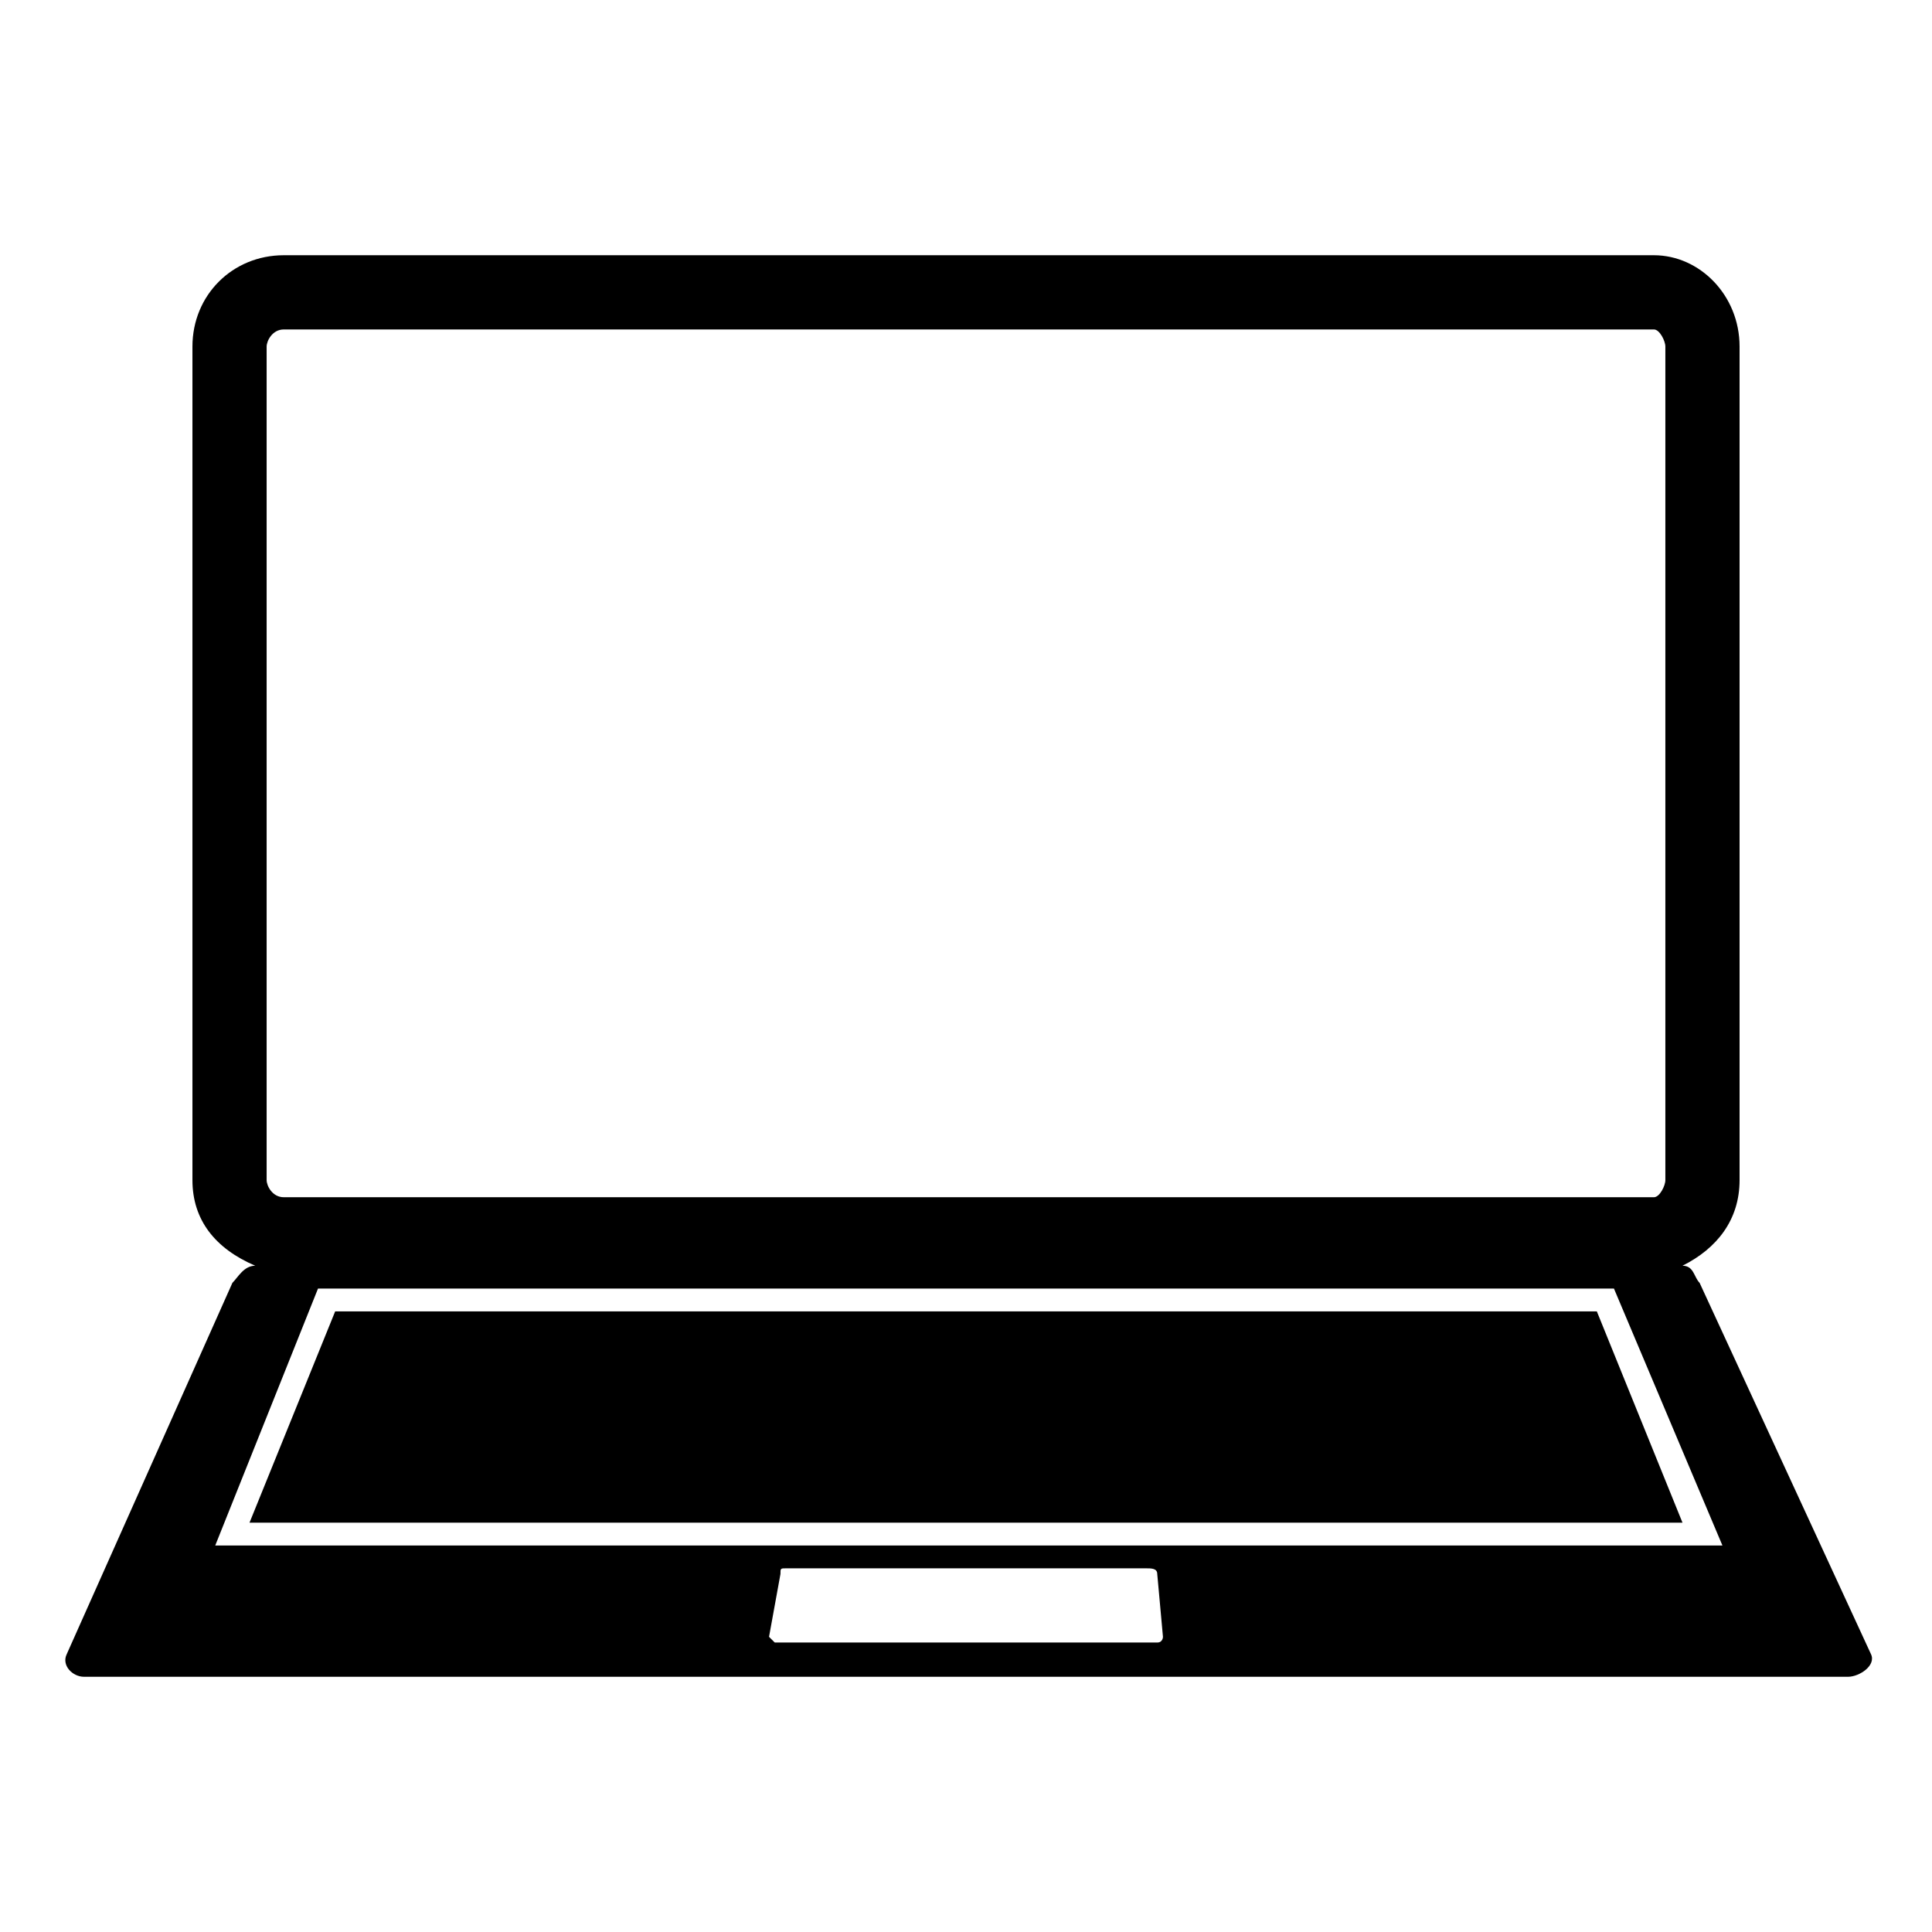
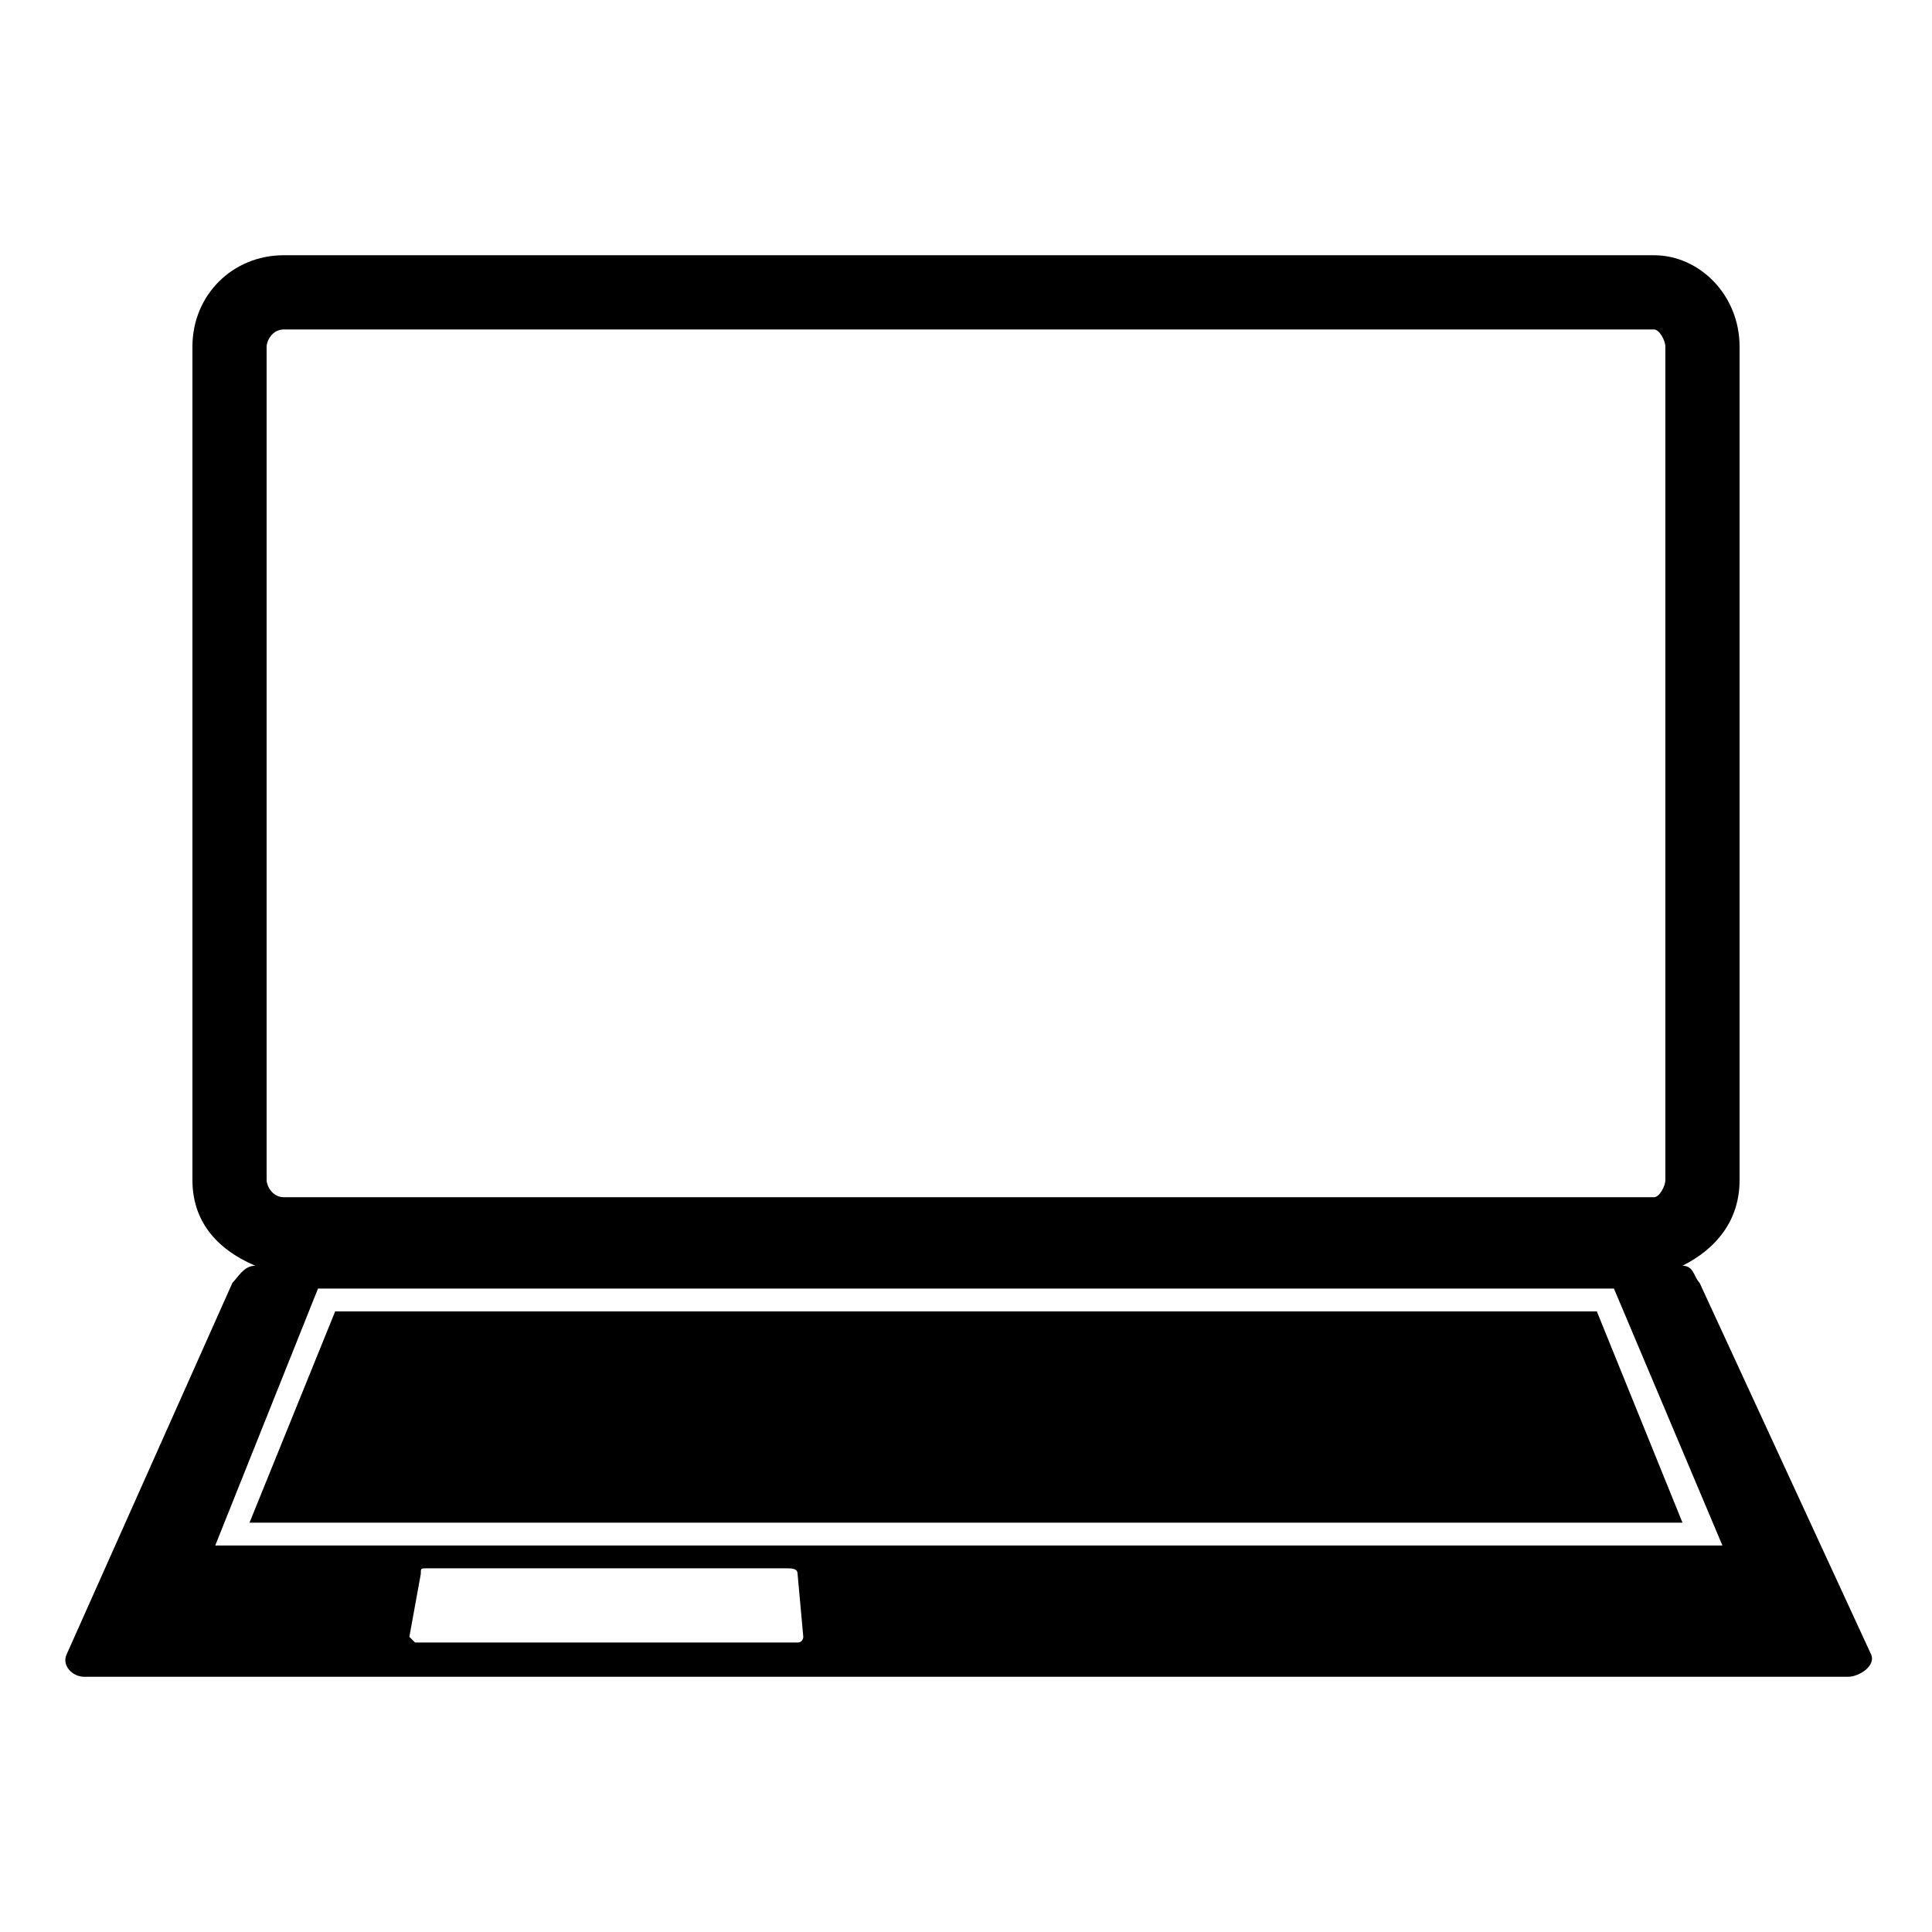
<svg xmlns="http://www.w3.org/2000/svg" fill="#000000" width="800px" height="800px" version="1.1" viewBox="144 144 512 512">
-   <path d="m219.2 211.64h363.11c12.105 0 22.695 10.59 22.695 24.207v220.89c0 10.59-6.051 18.156-15.129 22.695 3.027 0 3.027 3.027 4.539 4.539l45.387 98.34c1.512 3.027-3.027 6.051-6.051 6.051h-467.5c-3.027 0-6.051-3.027-4.539-6.051l43.875-98.34c1.512-1.512 3.027-4.539 6.051-4.539-10.59-4.539-16.641-12.105-16.641-22.695v-220.89c0-13.617 10.59-24.207 24.207-24.207zm133.14 347.98h95.316c1.512 0 3.027 0 3.027 1.512l1.512 16.641s0 1.512-1.512 1.512h-101.37s-1.512-1.512-1.512-1.512l3.027-16.641c0-1.512 0-1.512 1.512-1.512zm-119.52-68.082-22.695 55.98h379.75l-22.695-55.98zm367.64 62.031h-399.42l27.234-68.082h343.44zm-381.26-322.26h363.11c1.512 0 3.027 3.027 3.027 4.539v220.89c0 1.512-1.512 4.539-3.027 4.539h-363.11c-3.027 0-4.539-3.027-4.539-4.539v-220.89c0-1.512 1.512-4.539 4.539-4.539z" fill-rule="evenodd" />
+   <path d="m219.2 211.64h363.11c12.105 0 22.695 10.59 22.695 24.207v220.89c0 10.59-6.051 18.156-15.129 22.695 3.027 0 3.027 3.027 4.539 4.539l45.387 98.34c1.512 3.027-3.027 6.051-6.051 6.051h-467.5c-3.027 0-6.051-3.027-4.539-6.051l43.875-98.34c1.512-1.512 3.027-4.539 6.051-4.539-10.59-4.539-16.641-12.105-16.641-22.695v-220.89c0-13.617 10.59-24.207 24.207-24.207zm133.14 347.98c1.512 0 3.027 0 3.027 1.512l1.512 16.641s0 1.512-1.512 1.512h-101.37s-1.512-1.512-1.512-1.512l3.027-16.641c0-1.512 0-1.512 1.512-1.512zm-119.52-68.082-22.695 55.98h379.75l-22.695-55.98zm367.64 62.031h-399.42l27.234-68.082h343.44zm-381.26-322.26h363.11c1.512 0 3.027 3.027 3.027 4.539v220.89c0 1.512-1.512 4.539-3.027 4.539h-363.11c-3.027 0-4.539-3.027-4.539-4.539v-220.89c0-1.512 1.512-4.539 4.539-4.539z" fill-rule="evenodd" />
</svg>